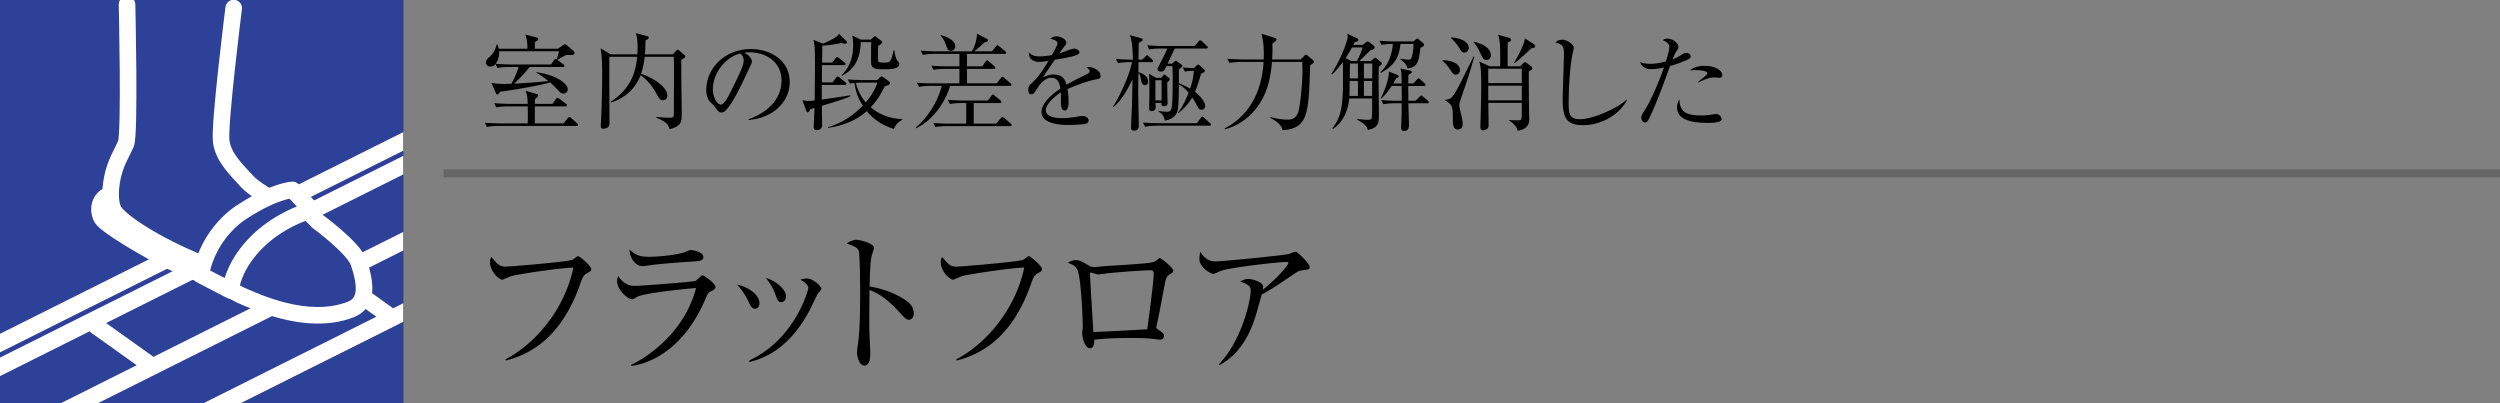
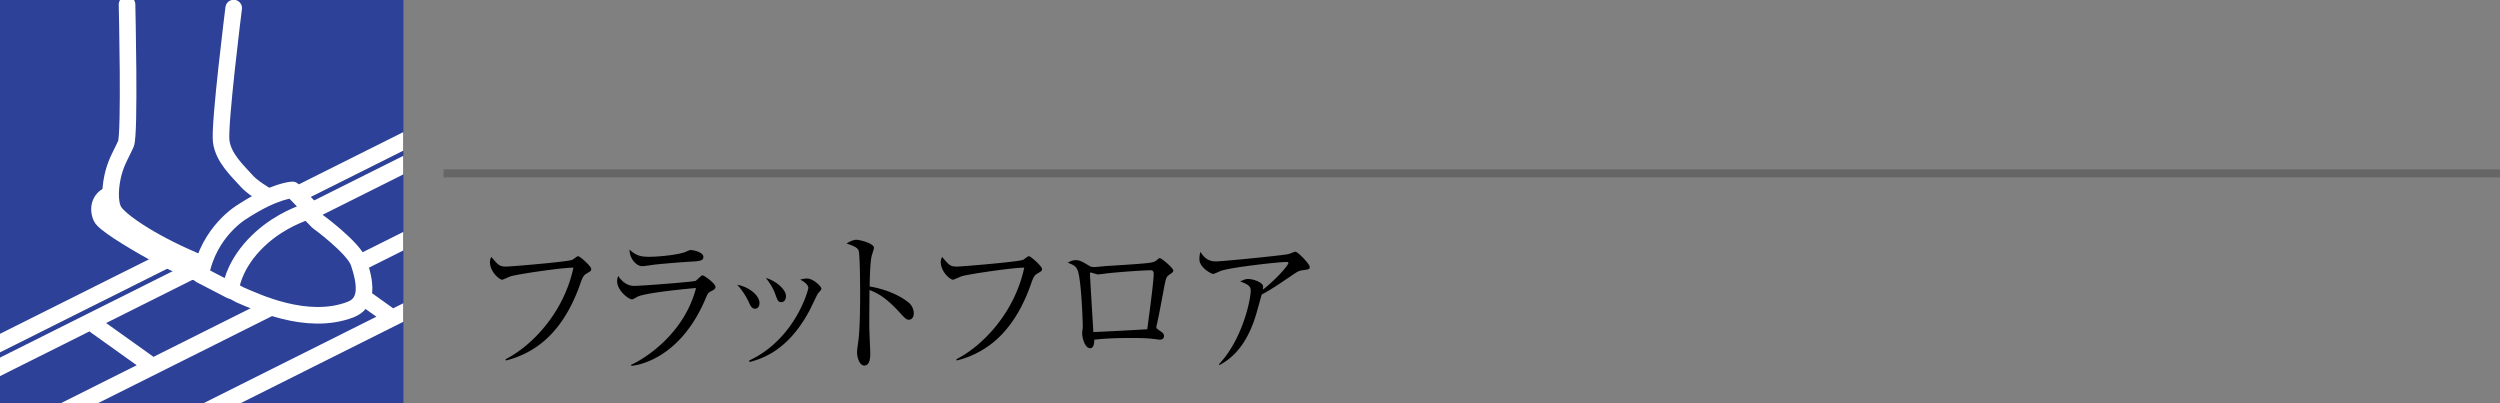
<svg xmlns="http://www.w3.org/2000/svg" id="_イヤー_1" data-name="レイヤー 1" viewBox="0 0 310 50">
  <rect x="0" y="0" width="310" height="50" fill="#808080" stroke="none" />
  <defs>
    <clipPath id="clippath">
      <path fill="none" d="M0 0h50v50H0z" />
    </clipPath>
    <style>.cls-2,.cls-4{fill:#2c4197;stroke:#fff;stroke-linejoin:round;stroke-width:2.058px}.cls-4{fill:none;stroke-linecap:round}</style>
  </defs>
  <path d="M72.684 33.95c-.342.208-.494.55-.722 1.215-1.102 3.173-2.869 6.194-5.7 8.017-1.595 1.026-2.944 1.368-3.533 1.52l-.038-.152c3.458-1.786 7.257-5.928 8.416-11.36-1.292-.02-6.763.778-7.751 1.063-.17.057-1.026.438-1.064.438-.36 0-1.538-.97-1.538-2.224 0-.246.094-.455.17-.607.855 1.006 1.007 1.197 1.843 1.197.532 0 7.618-.59 8.188-.836.133-.058.608-.456.722-.456.228 0 1.634 1.234 1.634 1.595 0 .228-.02.228-.627.59zM88.169 36.114c-.36.19-.399.267-.646.836-3.078 7.371-8.187 8.322-9.232 8.416l-.038-.132c1.177-.495 6.497-3.496 8.054-9.518-.55.038-6.022.532-7.238 1.063-.113.058-.57.343-.684.343-.474 0-1.861-1.12-1.861-2.26 0-.171.02-.324.133-.647.323.494.969 1.235 1.975 1.235.913 0 7.333-.494 7.619-.627.17-.076.702-.684.854-.684.209 0 1.615 1.007 1.615 1.444 0 .247-.247.38-.551.531zm-2.28-3.684c-1.462.075-4.54.342-4.977.418-.93.133-1.026.151-1.33.151-.607 0-1.52-.854-1.52-2.052.837.78 1.425.894 2.47.894 1.273 0 3.723-.267 4.522-.627.38-.17.436-.209.607-.209.342 0 1.558.266 1.558.854 0 .38-.247.513-1.33.57zM93.623 38.28c-.418 0-.608-.436-.817-.912a8.488 8.488 0 00-1.386-2.051c1.253.19 2.754 1.215 2.754 2.26 0 .38-.19.703-.55.703zm7.827-1.919c-.114.134-.893 1.805-1.064 2.128-2.736 5.149-6.117 6.041-7.447 6.403l-.038-.19c5.7-2.66 7.333-8.739 7.333-9.005 0-.456-.76-.893-1.007-1.026.247-.057.494-.133.836-.133.817 0 1.786 1.007 1.786 1.235 0 .133-.038.19-.4.588zm-4.56 1.103c-.398 0-.455-.17-.778-1.045-.247-.703-.703-1.387-1.14-1.957 1.292.38 2.489 1.444 2.489 2.26 0 .4-.21.742-.57.742zM112.698 39.649c-.285 0-.531-.248-.836-.57-1.747-1.938-2.735-2.622-4.046-3.116 0 .741-.038 4.046-.019 4.73 0 .494.114 2.68.114 3.116 0 .4 0 1.52-.741 1.52-.627 0-.893-1.102-.893-1.596 0-.286.02-.456.133-1.273.228-1.5.247-4.503.247-6.117 0-.817-.019-4.598-.17-5.205-.115-.418-.533-.609-1.52-.95.38-.228.835-.456 1.253-.456.285 0 2.147.399 2.147 1.006 0 .153-.228.798-.266.95-.209.722-.247 2.907-.266 3.838 1.938.304 3.857 1.14 4.901 2.051.342.305.57.78.57 1.274 0 .627-.38.798-.608.798zM128.583 33.95c-.342.208-.495.55-.723 1.215-1.101 3.173-2.868 6.194-5.698 8.017-1.596 1.026-2.945 1.368-3.534 1.52l-.038-.152c3.457-1.786 7.257-5.928 8.416-11.36-1.292-.02-6.763.778-7.751 1.063-.17.057-1.026.438-1.064.438-.36 0-1.539-.97-1.539-2.224 0-.246.095-.455.171-.607.855 1.006 1.007 1.197 1.843 1.197.532 0 7.618-.59 8.188-.836.133-.058.608-.456.722-.456.228 0 1.634 1.234 1.634 1.595 0 .228-.02.228-.627.59zM145.056 34.026c-.437.303-.456.322-.741 1.804-.285 1.52-.646 3.495-.893 4.522a.8.8 0 00-.038.209c0 .132.038.17.36.398.457.323.59.437.59.703 0 .456-.437.456-.513.456-.095 0-.228-.02-.361-.038-.912-.114-1.292-.17-3.382-.17-2.298 0-3.704.132-4.388.208 0 .36-.038 1.064-.513 1.064-.665 0-.988-1.33-.988-1.843 0-.133.076-.722.076-.836 0-.494-.152-5.243-.57-6.782-.19-.664-.513-.855-1.292-1.14.228-.133.551-.322.97-.322.493 0 .778.151 1.69.702.247.152.437.152.608.152.209 0 1.159-.094 1.349-.114.893-.057 4.787-.285 5.566-.418.608-.095.722-.209.988-.436.114-.115.19-.133.247-.133.228 0 1.672 1.234 1.672 1.538 0 .152-.115.266-.437.475zm-2.356-.514c-.551 0-2.983.134-5.224.361-.19.019-1.12.153-1.349.153-.133 0-.741-.229-.893-.229-.057 0-.076.02-.076.17 0 .362.418 7.163.418 7.201.608 0 5.908-.285 6.687-.342.076-.627.798-5.794.798-6.896 0-.21-.076-.418-.361-.418zM161.49 33.512c-.493.076-.664.209-1.367.684-1.197.817-2.736 1.862-3.666 2.318-.115.361-.57 2.032-.665 2.355-1.33 4.578-3.629 5.87-4.579 6.403l-.057-.115c2.926-3.096 3.932-8.016 3.932-9.118 0-.55-.322-.78-1.31-1.14.475-.208.664-.304.969-.304.702 0 1.88.437 1.88.95 0 .114-.019.285-.038.38 1.9-1.501 3.173-3.077 3.173-3.324 0-.058-.02-.115-.266-.115-.988 0-6.725.646-8.055 1.083-.17.057-.874.399-1.026.399-.19 0-1.69-.778-1.69-1.823 0-.324.038-.609.133-.912.703 1.177 1.52 1.177 1.956 1.177.836 0 8.036-.721 8.891-.892.152-.02.798-.304.93-.304.305 0 1.767 1.538 1.767 1.861s-.075.324-.911.437z" />
  <g>
-     <path d="M71.495 15.612H61.9c-.117 0-.922 0-1.534.131l-.247-.52c.859.065 1.756.078 1.99.078h3.328c.025-.663.013-1.43 0-2.107H63.07c-.13 0-.936 0-1.533.118l-.26-.52c.91.077 1.885.09 2.001.09h2.159c-.04-.975-.053-1-.26-1.624l1.378.402c.104.027.182.105.182.183 0 .103-.105.22-.403.468-.013.117-.013.455-.013.572h2.183l.43-.599c.078-.103.13-.155.194-.155.066 0 .144.052.248.13l.793.598c.065.051.13.13.13.195 0 .103-.091.142-.195.142H66.32v2.107h3.562l.507-.637c.078-.104.143-.156.22-.156.066 0 .144.064.222.13l.728.65c.091.077.117.13.117.195 0 .09-.065.13-.182.13zm-1.274-8.8c-.182.078-.95.52-1.105.597l-.078-.051c.039-.105.182-.546.273-1.001h-7.424c.053.78-.234 1.287-.428 1.546.897.079 1.664.091 1.976.091h4.9l.352-.52c.065-.104.117-.168.195-.168.052 0 .143.052.26.142l.728.534c.039.026.117.103.117.181 0 .092-.078.144-.195.144h-4.108c-.481.61-1.34 1.547-1.937 2.066.494-.025 2.716-.142 4.238-.324-.56-.455-1.002-.793-1.482-1.015l.026-.078c2.327.3 3.874 1.38 3.874 2.107a.51.51 0 01-.52.533c-.312 0-.364-.066-.95-.69-.285-.311-.662-.624-.727-.688-1.391.416-4.875 1-6.215 1.157-.143.273-.22.35-.312.35-.09 0-.155-.104-.208-.207l-.546-1.261c.793.182 1.678.155 2.484.13.234-.416.676-1.287.897-2.08h-1.08c-.325 0-.949.012-1.534.117l-.26-.494c-.116.208-.39.325-.624.325-.273 0-.558-.183-.558-.494 0-.313.208-.494.493-.741.235-.221.624-.585.859-1.535h.065c.078.208.13.338.169.56h3.562c0-.52-.014-1.157-.273-1.769l1.404.365c.156.039.22.103.22.169 0 .117-.051.208-.428.416v.818h2.86l.572-.402c.156-.105.247-.157.312-.157.078 0 .143.04.273.157l.754.65c.104.091.143.182.143.273 0 .286-.3.272-1.014.247zM75.564 7.045c-.027 1.314.012 7.111.012 8.295 0 .429-.377.624-.74.624-.3 0-.339-.183-.339-.352 0-.064.013-.233.013-.311.091-1.392.157-4.46.157-5.773 0-1.221 0-2.521-.196-3.536l1.248.742h3.316c.012-.17.026-.43.026-.833 0-.883-.065-1.274-.222-1.793l1.417.376c.118.027.183.065.183.182 0 .144-.195.274-.403.352 0 .585-.013 1.104-.066 1.716h3.446l.403-.417c.065-.078.143-.156.195-.156.078 0 .169.078.234.13l.585.494c.065.052.156.144.156.196 0 .13-.195.26-.507.428-.026 1.833.052 4.76.052 6.578 0 1.106 0 1.625-1.509 2.041-.168-.663-.467-.935-1.637-1.43l.012-.103c.534.052 1.3.104 1.521.104.585 0 .625-.04.638-.624 0-.182.026-6.15 0-6.93h-3.615c-.155 1.21-.337 1.781-.455 2.106 1.47.468 3.264 1.625 3.264 2.717 0 .247-.156.56-.546.56-.365 0-.495-.235-.703-.624-.402-.729-.883-1.6-2.066-2.484a5.608 5.608 0 01-3.693 3.394l-.026-.09c2.535-1.652 3.108-3.68 3.29-5.579h-3.445zM92.84 14.885l-.012-.105c2.782-.987 4.082-2.82 4.082-4.796 0-2.198-1.768-3.498-4.03-3.498-.325 0-.39.013-.533.079.702.377.897.858.897 1.04 0 .142-.039.234-.442 1.079-.832 1.781-2.054 4.393-2.938 5.122a.75.75 0 01-.416.142c-.299 0-.416-.169-.806-.714-.091-.13-.611-.61-.702-.728-.143-.208-.364-.677-.364-1.326 0-2.795 2.366-5.097 5.538-5.097 2.522 0 4.81 1.47 4.81 4.082 0 2.523-2.106 4.46-5.083 4.72zm-1.026-8.242c-1.43.233-3.42 2.08-3.42 4.471 0 .885.508 1.86 1.015 1.86.35 0 .858-.923 1.079-1.365 1.3-2.614 1.729-3.458 1.729-4.134 0-.325-.156-.599-.403-.832zM102.825 12.844c-.312.09-.715.22-.91.286 0 .688.026 1.742.026 2.405 0 .468-.39.598-.65.598-.39 0-.39-.26-.39-.364 0-.377.09-2.041.103-2.38-.233.066-.324.092-.493.13-.17.3-.273.417-.351.417s-.143-.078-.182-.196l-.481-1.325c.325.065.494.104.715.104.156 0 .403-.013.806-.066.013-.416.039-3.757.039-4.263 0-2.301-.04-2.51-.182-3.25l1.144.467c.624-.22 1.3-.585 1.664-.832.208-.13.286-.299.338-.39l.91.884c.039.027.091.118.091.17 0 .142-.117.181-.234.181a2.02 2.02 0 01-.455-.09c-.897.182-1.573.298-2.366.324l-.026 2.107h1.26l.404-.533c.078-.091.13-.157.208-.157.065 0 .182.091.234.13l.663.534c.065.051.13.117.13.208 0 .117-.117.13-.195.13h-2.717c0 .636-.013 1.43-.013 2.145h1.313l.442-.572c.078-.091.13-.157.195-.157.078 0 .13.04.247.13l.715.573c.065.051.13.117.13.195 0 .13-.117.142-.208.142h-2.847v1.82c1.183-.168 2.366-.35 3.549-.532l.013.117c-.65.325-1.82.65-2.64.91zm8.021 3.145c-1.287-.402-2.444-1.078-3.367-2.21-1.326 1.197-3.042 1.82-4.797 2.08l-.013-.078c1.014-.324 2.626-.935 4.316-2.677-.767-1.183-.962-2.237-1.027-2.822-.364.04-.43.053-.572.078l-.26-.519c.87.078 1.755.09 2.002.09h1.638l.338-.324c.13-.118.143-.13.208-.13s.117.026.22.103l.716.508c.052.04.117.116.117.194 0 .208-.182.274-.663.43-.689 1.43-1.313 2.145-1.729 2.587 1.079.95 2.483 1.404 3.913 1.481v.092c-.481.195-.87.637-1.04 1.117zm-1.34-7.396c-.844 0-1.494-.014-1.494-.898 0-1.3 0-2.092.026-2.47h-1.3c-.065 1.391-.338 3.16-2.34 4.174l-.039-.066c.988-1.04 1.43-2.093 1.43-3.782 0-.572-.039-.794-.104-1.145l1.04.507h1.235l.351-.299c.117-.103.13-.117.182-.117.078 0 .13.052.182.091l.598.469c.09.064.13.13.13.181 0 .118-.143.235-.507.455-.026.3-.026 1.743 0 1.86.026.116.052.208.715.208.741 0 .858 0 1.209-1.548h.078c.052.39.169 1.08.416 1.365.143.17.195.222.195.338 0 .677-1.183.677-2.002.677zm-2.586 1.65c-.338 0-.715.027-.793.027.325 1.313.936 2.08 1.235 2.418.754-.897 1.235-1.768 1.43-2.445h-1.872zM125.224 10.647h-7.41c-.416 1.468-1.742 4.056-4.226 5.265l-.039-.104c1.613-1.313 2.822-3.458 3.225-5.161h-1.287c-.325 0-.95.012-1.522.117l-.26-.507c.884.078 1.82.078 1.99.078h3.276V8.54h-1.69c-.325 0-.95.014-1.534.117l-.247-.506c.884.065 1.807.078 1.989.078h1.482V6.682h-3.003c-.339 0-.95.012-1.534.117l-.26-.52c.831.065 1.638.09 2.002.09h4.329c.416-.702.598-1.39.65-2.197l1.17.624c.104.053.182.104.182.195 0 .196-.234.235-.494.286-.364.416-1.053.975-1.196 1.092h2.184l.481-.597c.104-.118.13-.157.208-.157.065 0 .143.066.234.144l.702.571c.04.04.143.105.143.208 0 .13-.117.144-.195.144h-4.667v1.547h1.898l.377-.56c.052-.064.117-.169.208-.169.078 0 .182.078.247.13l.663.572c.039.04.13.117.13.208 0 .117-.117.13-.195.13h-3.328v1.795h3.692l.494-.624c.091-.117.13-.183.208-.183.078 0 .195.105.247.144l.728.624c.09.077.143.143.143.22 0 .118-.104.13-.195.13zm.026 4.992h-7.735c-.312 0-.962.012-1.534.117l-.248-.507c1.04.078 1.795.078 1.99.078h2.093v-2.549h-.494a9.04 9.04 0 00-1.534.118l-.26-.52a25.9 25.9 0 002.002.09h2.964l.416-.559c.078-.103.117-.181.195-.181s.169.078.247.142l.69.56c.05.039.129.117.129.208 0 .13-.117.142-.195.142h-3.237v2.55h2.795l.546-.651c.104-.13.156-.182.22-.182.079 0 .183.091.248.156l.767.65c.026.026.13.117.13.195 0 .143-.13.143-.195.143zm-7.332-9.334c-.351 0-.416-.208-.624-.754-.273-.755-.533-.988-.664-1.118l.066-.078c.39.117 1.755.52 1.755 1.404a.53.53 0 01-.533.546zM136.027 9.815c-1.26.247-2.47.714-3.653 1.221.04.222.13.78.13 1.534 0 .274 0 1.131-.468 1.131-.48 0-.48-.74-.48-.962 0-.194 0-1.079-.014-1.273-.871.546-1.859 1.495-1.859 2.197 0 .988 1.703.988 2.08.988.702 0 1.495-.13 1.989-.221.247-.04.325-.052.455-.052.56 0 .78.338.78.571 0 .235-.234.378-.403.416-.234.053-1.391.131-1.989.131-.715 0-3.445 0-3.445-1.612 0-1.223 1.6-2.405 2.34-2.9-.117-.688-.299-1.338-1.118-1.338-.793 0-1.417.78-1.625 1.118-.585.91-.637.923-.858.923-.312 0-.377-.221-.377-.534 0-.467.143-.585.286-.714.923-.793 1.586-1.846 2.223-2.9-.39.066-.767.13-1.157.13-.884 0-1.313-.48-1.287-1.156.403.377.767.48 1.34.48.545 0 1.299-.117 1.507-.156.182-.299.715-1.26.715-1.481 0-.183-.286-.455-.884-.534.143-.142.338-.311.793-.311.637 0 1.183.48 1.183.754 0 .181-.117.338-.208.455-.273.324-.312.377-.676.909.286-.077 1.534-.598 1.807-.598.312 0 .69.182.69.443 0 .181-.144.272-.274.325-.598.26-2.028.493-2.77.61-1.17 1.69-1.286 1.872-1.455 2.185.3-.144.702-.352 1.326-.352 1.196 0 1.443.78 1.586 1.262.884-.52 2.158-1.132 2.535-1.313.234-.118.325-.208.325-.377s-.104-.247-.403-.468a.802.802 0 01.273-.04c.468 0 1.482.378 1.482 1.105 0 .3-.169.352-.442.404zM142.774 7.708h-1.6c0 .195-.012 1.08-.012 1.248.533.131 1.209.482 1.209 1.184a.407.407 0 01-.39.428c-.377 0-.456-.44-.507-.753-.092-.482-.117-.612-.312-.715-.013 1.547-.026 2.002-.013 2.885 0 .56.064 3.368.064 3.511 0 .26 0 .701-.571.701-.39 0-.39-.233-.39-.428 0-.39.09-2.12.104-2.47.039-1.43.064-2.9.064-3.472-.428 1.001-1.364 2.653-2.353 3.458l-.078-.064c.612-.806 1.99-3.602 2.38-5.513h-.208c-.325 0-.95.014-1.534.117l-.248-.52c.82.079 1.678.092 2.094.092 0-.377-.013-2.224-.377-3.042l1.417.39c.09.026.182.116.182.182 0 .116-.052.142-.494.402-.013.962-.013 1.17-.027 2.068h.443l.403-.377c.078-.078.169-.17.208-.17.065 0 .156.079.22.143l.404.377c.078.078.117.117.117.208 0 .117-.104.13-.196.13zm7.189 7.879h-6.435c-.13 0-.936 0-1.534.13l-.26-.52c.858.065 1.755.078 2.002.078h4.667l.48-.624c.079-.104.13-.182.209-.182.065 0 .156.078.234.142l.702.638c.078.065.13.116.13.208 0 .116-.104.13-.195.13zm-.39-9.568h-3.9c-.13.26-.754 1.573-.897 1.872h.572l.26-.247c.065-.052.143-.105.195-.105.065 0 .104.04.143.066l.559.403c.065.039.117.09.117.169 0 .09-.377.39-.442.455v1.69c.312.13.897.364 1.39.675.26-.715.417-1.456.469-2.222-.286.012-.702.026-1.118.104l-.26-.52c.533.051.728.065 1.404.078l.325-.313c.065-.064.13-.116.17-.116.064 0 .142.052.18.09l.573.508c.052.051.09.078.09.169 0 .142-.155.22-.48.376-.156.585-.481 1.638-.741 2.25 1.144.897 1.26 1.573 1.26 1.715 0 .34-.246.494-.454.494-.26 0-.39-.142-.637-.663a5.984 5.984 0 00-.52-.857c-.624 1.065-1.417 1.69-1.73 1.95l-.064-.053c.572-.585 1.196-2.08 1.352-2.496-.585-.688-1.027-.923-1.21-1.013-.025 1.937-.038 2.716-.168 3.262-.13.52-.611 1.08-1.586 1.21a1.398 1.398 0 00-.78-1.118l.013-.065c.52.065.897.09 1.04.09.169 0 .468 0 .572-.44.143-.573.143-2.64.143-3.433 0-.585 0-1.21-.04-1.782h-.74c-.247.573-.39.677-.676.677-.17 0-.416-.053-.416-.3 0-.09.026-.169.13-.363.247-.455.78-1.482 1.079-2.197h-.715c-.338 0-.962 0-1.534.117l-.248-.52c.664.051 1.327.09 1.99.09h3.9l.455-.546c.078-.103.143-.169.208-.169s.156.052.247.144l.585.546c.065.052.13.103.13.194 0 .13-.13.144-.195.144zm-4.836 4.185c0 .286.013 1.534.026 1.795 0 .104.026.585.026.689 0 .156 0 .481-.442.481-.338 0-.338-.156-.325-.403h-.754c0 .09.039.494.039.572 0 .194-.156.441-.494.441-.26 0-.312-.13-.312-.298 0-.598.026-1.56.026-2.159 0-1 0-1.118-.052-2.17l.87.494h.65l.222-.286c.039-.052.13-.104.182-.104.052 0 .117.04.143.064l.416.352c.065.052.09.104.09.155 0 .157-.194.3-.311.377zm-.702-.247h-.767v2.496h.767V9.957zM161.273 7.37l.455-.455c.065-.064.143-.13.22-.13.066 0 .118.04.17.078l.65.546c.065.066.182.157.182.235 0 .064-.065.13-.104.169a6.462 6.462 0 01-.39.311c-.182 5.993-.234 7.788-3.42 8.022-.077-.65-.922-1.261-1.546-1.535l.026-.09c.35.09 1.313.312 2.119.312.468 0 .975-.053 1.326-.858.208-.494.546-3.407.546-5.227 0-.285-.013-.818-.026-1.065h-3.757c-.104 1.209-.312 2.846-1.093 4.393-.961 1.925-2.651 3.42-4.745 3.952l-.051-.103c1.807-.884 4.55-3.147 4.849-8.242h-2.718a9.03 9.03 0 00-1.534.117l-.246-.52c1.066.09 1.833.09 1.988.09h2.523c.077-1.716-.13-2.587-.274-3.198l1.587.508c.038.013.273.09.273.22s-.052.17-.508.507c.014.416.027 1.04-.025 1.963h3.523zM170.971 8.28c-.013.534-.026.923-.026 1.755 0 .585.039 3.485.039 4.148 0 .936 0 1.69-1.378 1.924-.13-.61-.728-.936-1.3-1.248v-.118c.507.092 1.261.118 1.287.118.208 0 .468-.026.507-.234.065-.351.04-1.911.04-2.418h-2.835c-.247 2.496-1.534 3.432-1.989 3.77l-.104-.065c.91-1.183 1.248-2.249 1.313-4.928.013-.467 0-2.768 0-3.289-.702.923-1.08 1.288-1.339 1.547l-.104-.064c1.274-1.99 2.028-4.16 2.028-4.615 0-.118-.013-.247-.04-.377l1.197.558c.091.04.17.091.17.208 0 .157-.13.196-.456.26-.026.053-.143.3-.169.364h1.144l.442-.325c.078-.064.117-.103.195-.103s.156.051.208.09l.52.404c.078.051.13.169.13.233 0 .144-.078.247-.52.364-.195.196-.91.884-1.378 1.327h1.417l.377-.3c.078-.065.13-.104.182-.104.065 0 .091.027.17.091l.545.455c.104.078.117.117.117.156 0 .079 0 .13-.39.416zm-3.328-2.391c-.117.22-.364.663-.78 1.312l.676.365h.715c.43-.806.585-1.261.702-1.677h-1.313zm.74 4.146h-1.026l-.013 1.132c0 .104-.013.676-.013.728h1.053v-1.86zm0-2.158h-.987l-.026 1.847h1.014V7.877zm.742 0v1.847h1.027l.013-1.847h-1.04zm0 2.158v1.86h1.014l.013-1.86h-1.027zm7.007-4.107c-.208 1.975-.494 2.404-1.599 2.56-.13-.61-.598-.922-.884-1.118l.04-.09c.298.051.701.117.935.117.3 0 .378-.04.507-.624.13-.573.13-.82.143-1.327h-1.612c-.208 1.755-.702 2.587-2.418 3.588l-.078-.078c.403-.39 1.365-1.325 1.547-3.51-.468.013-.949.027-1.404.118l-.26-.507a25.53 25.53 0 001.99.078h2.222l.338-.274c.052-.039.13-.09.17-.09s.09.064.155.117l.546.455c.078.064.117.13.117.208 0 .194-.325.324-.455.377zm.832 6.877h-2.327c0 .442.078 2.366.078 2.756 0 .22-.065.675-.61.675-.352 0-.365-.208-.365-.416 0-.194.065-1.507.065-1.78v-1.235h-.767c-.325 0-.949.013-1.52.117l-.235-.52c.663.078 1.313.09 1.963.09h.572c0-.324 0-.48-.013-1.833h-1.235c-.585.871-1.027 1.326-1.248 1.548l-.104-.053c.221-.402 1.014-2.066 1.001-3.289l1.027.416c.182.078.195.118.195.183 0 .104-.117.182-.325.247-.13.26-.195.377-.35.637h1.04c-.014-1.392-.014-1.417-.157-1.847l1.17.247c.091.014.247.053.247.195 0 .105-.039.13-.429.338 0 .222 0 .715-.013 1.067h.624l.443-.468c.077-.092.155-.169.22-.169.078 0 .182.104.221.143l.507.467c.078.066.13.118.13.196 0 .117-.103.142-.195.142h-1.95c0 .286.013 1.574.013 1.833h.897l.494-.493c.104-.104.143-.156.208-.156.079 0 .143.064.234.142l.573.482c.051.052.116.117.116.208 0 .117-.104.13-.195.13zM178.888 7.461c1.118.026 2.145.416 2.145 1.248a.531.531 0 01-.507.547c-.286 0-.39-.156-.676-.585-.52-.768-.806-.988-.975-1.118l.013-.092zm3.926-.48a48.062 48.062 0 01-.923 3.093c-.156.443-.82 2.38-.91 2.743-.026.105-.026.17-.026.26 0 .092.104.573.273 1.314.078.338.143.676.143.988 0 .507-.3.676-.598.676-.351 0-.624-.143-.624-1.287 0-1.456 0-1.782-.95-2.315v-.077c.716-.092.859-.156 1.678-1.664.312-.585 1.6-3.212 1.859-3.731h.078zm-2.886-2.34c1.183.064 2.197.532 2.197 1.3 0 .286-.221.572-.546.572-.286 0-.364-.13-.611-.546-.104-.156-.403-.663-1.04-1.235V4.64zm2.834.532c1.43.339 2.106.976 2.106 1.678 0 .377-.247.585-.52.585-.39 0-.533-.3-.754-.78-.13-.273-.468-1.002-.858-1.405l.026-.078zm5.733 3.043l.39-.377c.052-.053.143-.117.221-.117.104 0 .182.064.234.103l.494.39c.091.065.17.156.17.248 0 .143-.118.233-.43.39-.013.74.013 3.783.026 4.745 0 .181.026.949.026 1.105 0 .442 0 1.286-1.443 1.508-.104-.611-.754-1.079-1.04-1.248l.013-.09c.546.051.858.051.923.051.494 0 .585-.04.598-.325.013-.196.026-.365.026-1.846h-4.147c0 .402.026 2.158.026 2.509 0 .403 0 .546-.117.663a.854.854 0 01-.546.234c-.26 0-.351-.156-.351-.39 0-.143 0-.468.013-.663.04-1.158.09-3.211.09-4.239 0-1.78-.025-2.496-.233-3.236l1.287.585h1.3c0-2.743 0-2.978-.247-3.9l1.326.364c.09.025.26.116.26.26 0 .117-.065.195-.416.35v2.926h1.547zm-3.952.311v1.782h4.16V8.527h-4.16zm0 2.093v1.82h4.16v-1.82h-4.16zm3.198-2.846c.624-1.04 1.222-2.171 1.352-3.017l1.08.702c.13.092.194.17.194.247 0 .208-.169.247-.48.286-1.496 1.417-1.808 1.639-2.08 1.833l-.066-.051zM196.32 15.522c-2.196 0-2.547-1.014-2.547-3.315 0-.663.156-4.889.156-5.578 0-1.014-.247-1.104-1.053-1.378.299-.324.806-.324.858-.324.637 0 1.417.624 1.417 1 0 .117-.13.625-.156.728-.442 2.237-.481 5.46-.481 5.93 0 1.468 0 2.195 1.43 2.195 1.534 0 4.589-1.325 5.76-2.43l.051.051c-1.027 1.924-3.302 3.12-5.434 3.12zM209.23 7.41c-1.04.467-2.041.753-2.145.78-.767 2.092-1.521 4.199-2.457 6.227-.3.637-.403.767-.676.767-.286 0-.429-.365-.429-.612 0-.233.013-.247.52-1.065.975-1.573 1.989-4.29 2.223-4.953.04-.105.052-.13.065-.183-.546.117-1.118.208-1.651.208-.676 0-1.17-.428-1.313-.87.273.09.637.207 1.248.207.793 0 1.534-.182 1.963-.299.377-1.26.416-1.56.416-1.806 0-.534-.702-.78-.806-.82.13-.103.234-.195.572-.195.78 0 1.365.638 1.365 1.027 0 .144-.052.221-.247.52-.143.222-.234.403-.48 1.015.39-.157.675-.287.961-.468.416-.274.507-.325.754-.325.338 0 .533.234.533.428 0 .117-.039.247-.416.416zm2.574 7.825c-1.495 0-3.848-.168-3.848-1.897 0-.104 0-.585.299-1.001.026 1.611.936 1.976 2.717 1.976.611 0 .897-.04 1.287-.104.39-.065.442-.065.533-.065.416 0 .689.377.689.624 0 .467-1.222.467-1.677.467zm1.404-5.59c-.104 0-.572-.051-.663-.051-.572 0-1.586.416-1.95.65l-.065-.065c.117-.105.637-.52.741-.599.39-.338.43-.363.43-.493 0-.378-1.275-.39-1.444-.39-.312 0-.533.012-.728.026.624-.482 1.378-.56 1.885-.56 1.443 0 2.158.702 2.158 1.145 0 .142-.065.338-.364.338z" />
-   </g>
+     </g>
  <path fill="#333" d="M0 0h50v50H0z" />
  <path fill="#666" d="M55 21h255v1H55z" />
  <g clip-path="url(#clippath)">
    <path fill="#2c4197" d="M0 0h50v50H0z" />
    <path class="cls-4" d="M51.968 16.55L-2.226 43.656M51.932 19.512L-2.639 46.81M51.512 29.154L6.431 51.702M11.84 40.376l6.518 4.654M50.954 38.28L24.793 51.367M41.974 34.653l6.519 4.654" />
    <path class="cls-2" d="M13.722 24.17c-.875.075-1.822 1.241-1.167 2.772.317.735 3.361 2.625 6.504 4.374 3.403 1.903 7.605 3.311 7.605 3.311l2.649-3.195-7.826-6.289-7.765-.973z" />
    <path d="M15.752.562s.377 16.1-.135 17.267c-.51 1.166-1.12 2.071-1.53 3.571-.407 1.502-.607 3.724.074 4.813.682 1.087 4.143 3.627 9.868 6.081l2.744 1.282 9.113-7.728s-4.023-1.992-5.25-3.354c-1.226-1.361-2.933-2.91-3.206-4.958-.275-2.046 1.548-16.534 1.548-16.534" stroke-linecap="round" stroke="#fff" stroke-linejoin="round" stroke-width="2.058" fill="#2c4197" />
    <path class="cls-2" d="M39.383 27.452s4.474 3.263 5.1 5.105c1.093 3.2.876 5.103-1.02 5.832-5.414 2.084-11.805-1.021-13.7-1.823l-2.845-1.531s1.806-5.103 5.032-7.583c2.12-1.635 4.677-2.492 4.762-2.521.22-.073 2.671 2.521 2.671 2.521z" />
    <path class="cls-2" d="M36.275 23.552s-2.164.036-6.276 2.727c0 0-4.125 2.407-5.116 7.814l3.682 1.908c.516-3.378 3.069-6.221 5.71-7.935 2.285-1.483 4.4-2.024 4.4-2.024l-2.4-2.49z" />
  </g>
</svg>